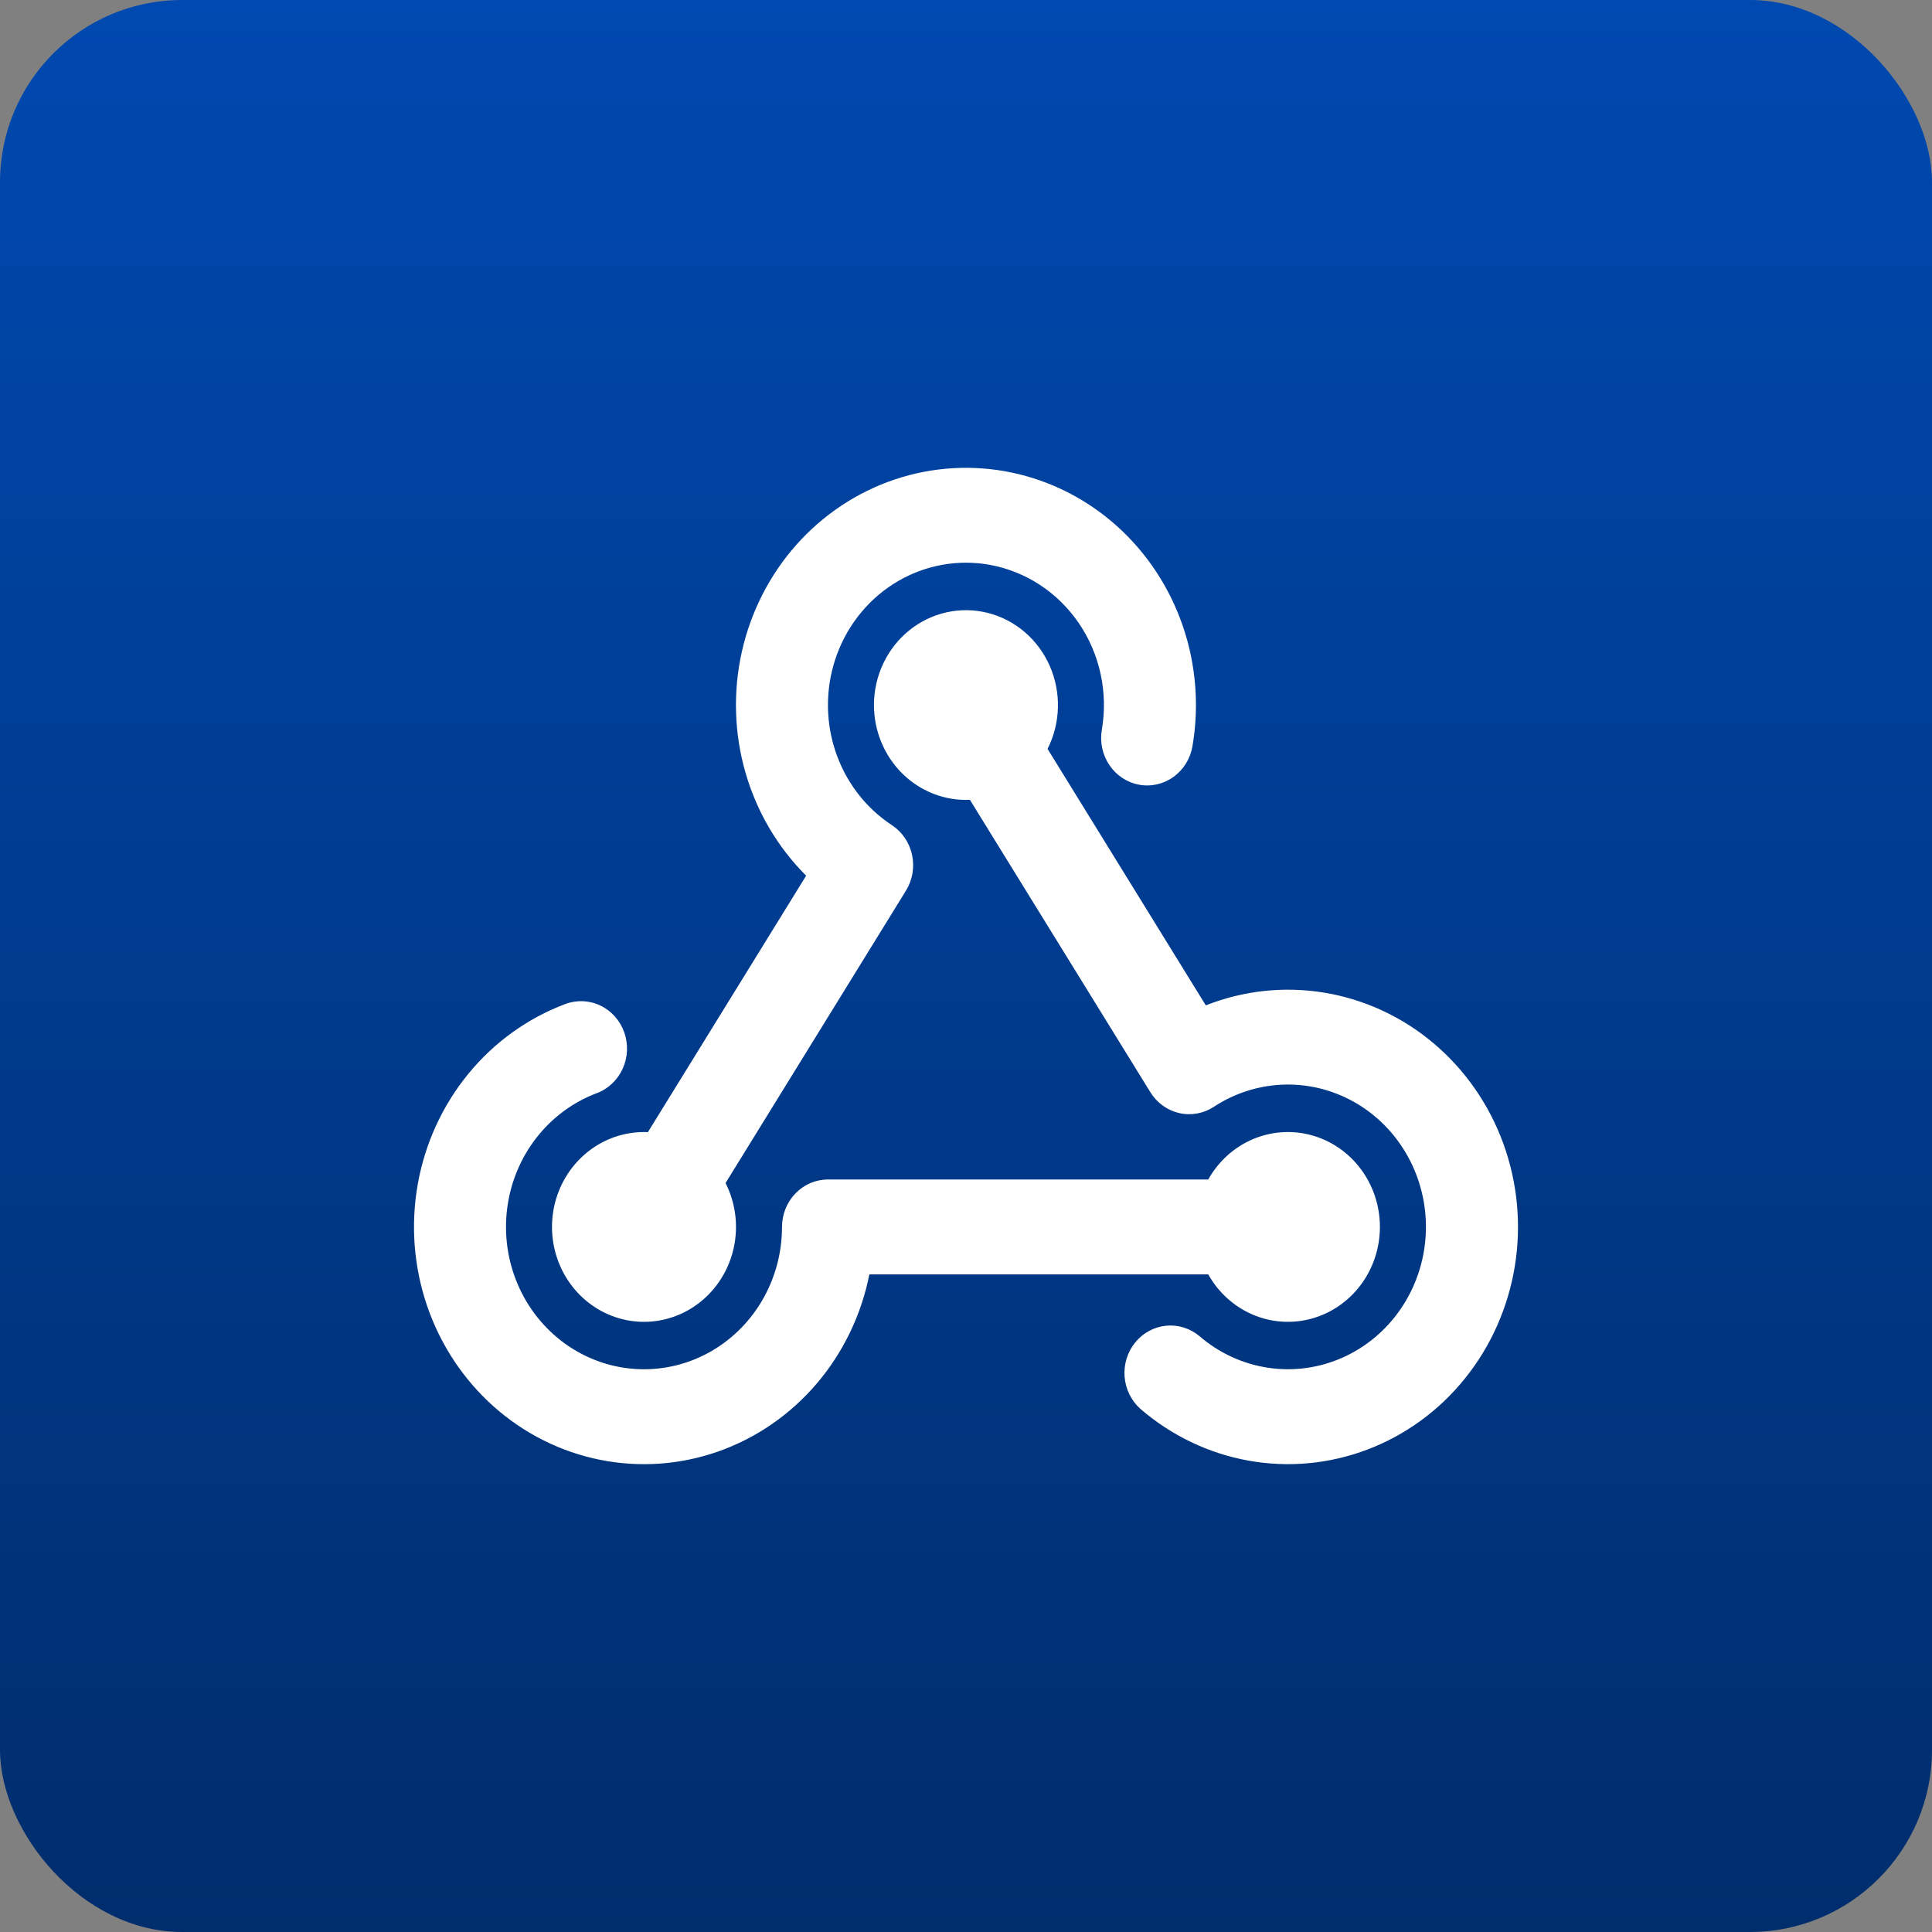
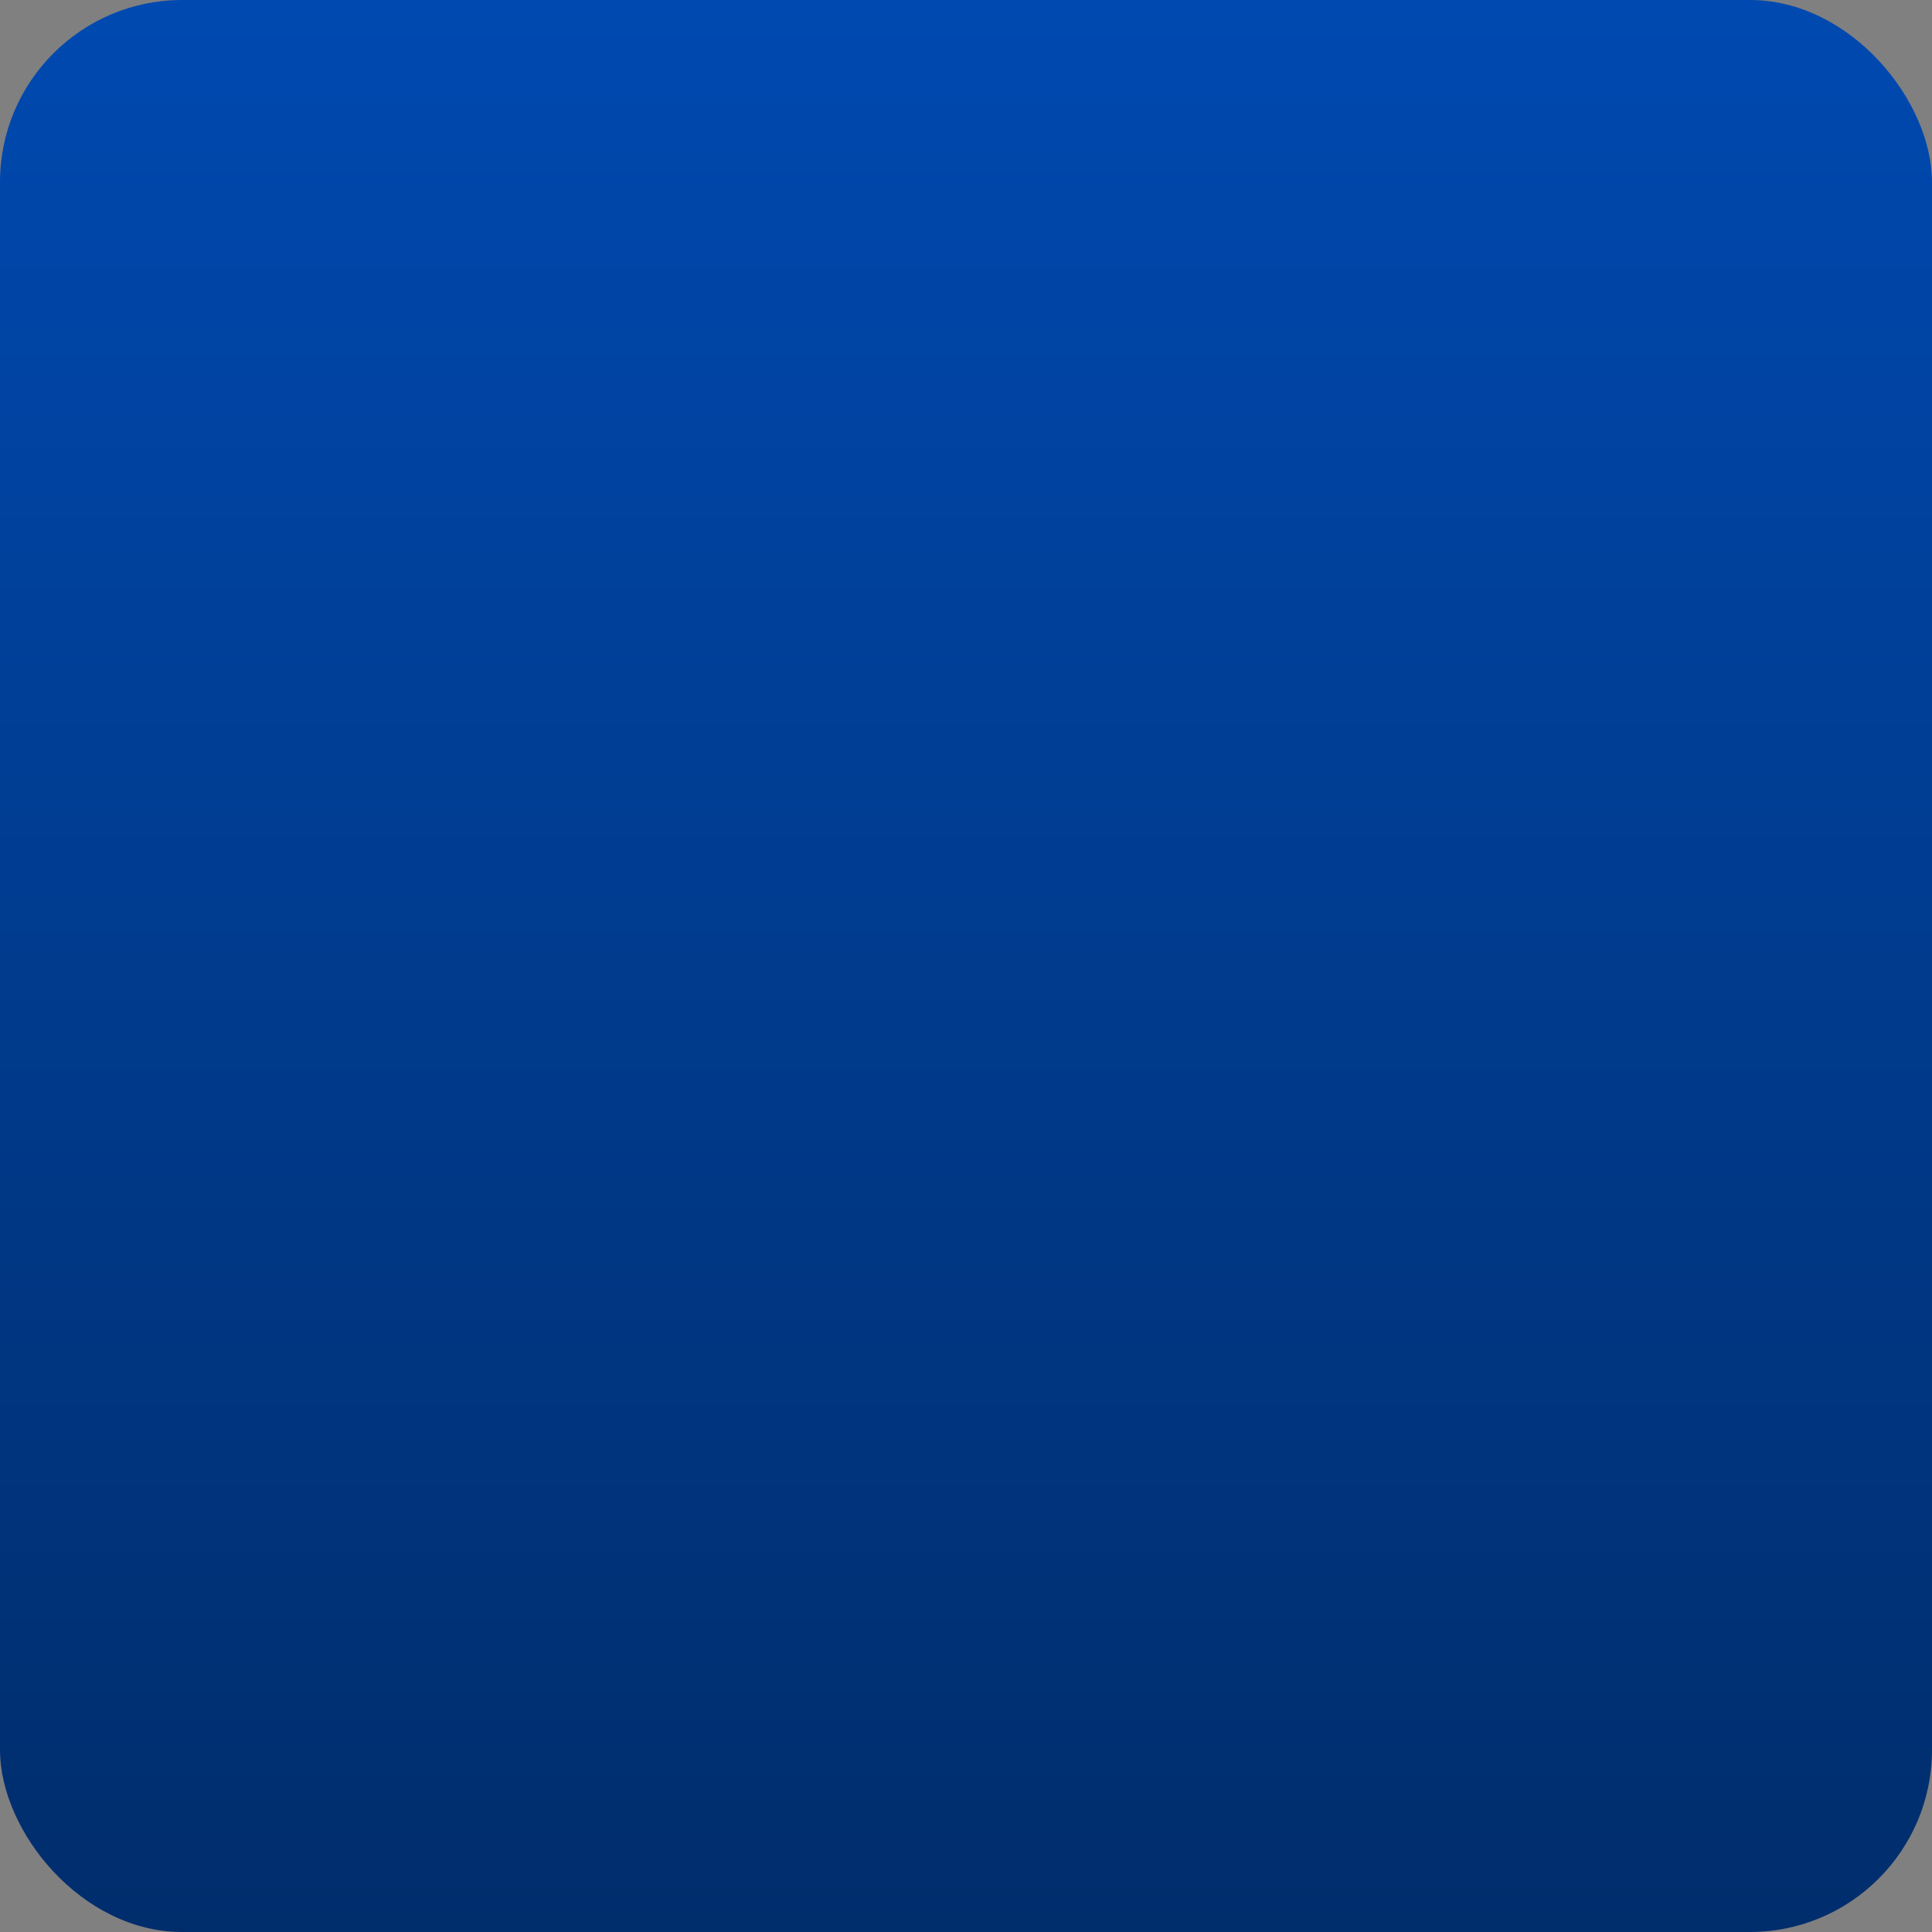
<svg xmlns="http://www.w3.org/2000/svg" width="350" height="350" viewBox="0 0 350 350" fill="none">
  <rect x="0" y="0" width="350" height="350" fill="#808080" stroke="none" />
  <rect width="350" height="350" rx="33" fill="url(#paint0_linear_15330_12058)" />
-   <path fill-rule="evenodd" clip-rule="evenodd" d="M179.325 102.329C173.628 101.294 167.759 102.33 162.719 105.259C157.679 108.188 153.78 112.829 151.686 118.392C149.593 123.954 149.434 130.093 151.237 135.763C153.04 141.433 156.694 146.282 161.575 149.484C163.438 150.709 164.752 152.646 165.23 154.87C165.708 157.095 165.311 159.424 164.125 161.346L131.442 214.32C133.139 217.675 133.716 221.514 133.082 225.241C132.448 228.969 130.64 232.377 127.938 234.936C125.235 237.495 121.789 239.063 118.135 239.397C114.48 239.73 110.821 238.811 107.725 236.781C104.628 234.751 102.268 231.723 101.01 228.169C99.751 224.614 99.665 220.73 100.765 217.12C101.865 213.51 104.089 210.375 107.092 208.201C110.095 206.027 113.71 204.936 117.375 205.097L146.042 158.638C140.87 153.485 137.08 147.039 135.039 139.928C132.998 132.816 132.775 125.281 134.394 118.055C136.012 110.828 139.416 104.157 144.274 98.689C149.133 93.222 155.28 89.144 162.119 86.853C168.957 84.561 176.254 84.134 183.3 85.613C190.346 87.092 196.901 90.427 202.328 95.293C207.754 100.158 211.868 106.39 214.268 113.381C216.668 120.372 217.274 127.885 216.025 135.189C215.835 136.301 215.434 137.364 214.846 138.316C214.257 139.268 213.493 140.091 212.596 140.738C211.699 141.385 210.687 141.844 209.619 142.088C208.55 142.332 207.445 142.357 206.367 142.16C205.289 141.964 204.259 141.551 203.336 140.944C202.413 140.337 201.615 139.548 200.988 138.623C200.36 137.698 199.915 136.654 199.679 135.552C199.442 134.45 199.418 133.31 199.609 132.198C200.759 125.464 199.27 118.534 195.467 112.933C191.665 107.332 185.854 103.517 179.325 102.329ZM158.325 127.72C158.327 125.115 158.903 122.545 160.009 120.203C161.115 117.862 162.722 115.81 164.71 114.203C166.697 112.596 169.012 111.476 171.481 110.927C173.95 110.378 176.507 110.415 178.959 111.036C181.412 111.656 183.696 112.842 185.639 114.506C187.582 116.17 189.133 118.268 190.174 120.641C191.216 123.013 191.722 125.599 191.652 128.203C191.583 130.807 190.941 133.36 189.775 135.671L218.442 182.13C225.3 179.423 232.73 178.633 239.979 179.842C247.228 181.05 254.039 184.212 259.721 189.009C265.404 193.806 269.757 200.066 272.339 207.157C274.921 214.247 275.641 221.915 274.425 229.385C273.209 236.854 270.101 243.86 265.416 249.692C260.731 255.524 254.634 259.975 247.745 262.594C240.855 265.214 233.416 265.909 226.182 264.609C218.948 263.309 212.175 260.061 206.55 255.192C204.91 253.711 203.897 251.626 203.729 249.385C203.562 247.143 204.252 244.922 205.653 243.2C207.054 241.477 209.054 240.389 211.223 240.169C213.393 239.949 215.56 240.615 217.259 242.024C220.798 245.084 225.09 247.074 229.659 247.772C234.228 248.47 238.895 247.848 243.143 245.976C247.39 244.105 251.052 241.056 253.722 237.168C256.391 233.28 257.965 228.706 258.267 223.952C258.57 219.198 257.589 214.451 255.435 210.236C253.281 206.022 250.037 202.506 246.063 200.078C242.09 197.649 237.541 196.404 232.923 196.48C228.305 196.556 223.797 197.95 219.9 200.507C218.036 201.729 215.777 202.138 213.621 201.643C211.464 201.148 209.587 199.791 208.4 197.868L175.709 144.894C173.462 144.994 171.219 144.623 169.114 143.805C167.01 142.987 165.088 141.738 163.463 140.134C161.839 138.529 160.547 136.602 159.664 134.469C158.781 132.335 158.325 130.04 158.325 127.72ZM113.092 187.029C113.846 189.171 113.744 191.534 112.81 193.599C111.875 195.663 110.184 197.261 108.108 198.04C103.812 199.655 100.027 202.454 97.165 206.134C94.304 209.813 92.476 214.232 91.88 218.909C91.284 223.585 91.943 228.341 93.786 232.658C95.628 236.976 98.584 240.689 102.33 243.394C106.076 246.099 110.47 247.692 115.033 248C119.597 248.308 124.155 247.32 128.211 245.142C132.267 242.963 135.667 239.679 138.039 235.647C140.412 231.614 141.666 226.988 141.667 222.271C141.667 219.991 142.545 217.805 144.108 216.193C145.67 214.581 147.79 213.675 150 213.675H218.884C220.718 210.398 223.55 207.837 226.939 206.388C230.329 204.94 234.087 204.686 237.631 205.666C241.175 206.645 244.307 208.803 246.54 211.806C248.774 214.808 249.984 218.487 249.984 222.271C249.984 226.055 248.774 229.734 246.54 232.736C244.307 235.739 241.175 237.897 237.631 238.876C234.087 239.856 230.329 239.602 226.939 238.154C223.55 236.705 220.718 234.144 218.884 230.867H157.492C156.039 238.21 152.749 245.034 147.949 250.661C143.149 256.288 137.006 260.523 130.13 262.945C123.253 265.366 115.882 265.891 108.748 264.467C101.614 263.042 94.965 259.718 89.462 254.825C83.958 249.931 79.791 243.638 77.373 236.57C74.956 229.502 74.373 221.904 75.681 214.532C76.99 207.159 80.145 200.268 84.834 194.542C89.522 188.816 95.581 184.454 102.408 181.889C104.485 181.108 106.777 181.21 108.78 182.173C110.784 183.135 112.335 184.887 113.092 187.029Z" fill="white" />
  <defs>
    <linearGradient id="paint0_linear_15330_12058" x1="175" y1="0" x2="175" y2="350" gradientUnits="userSpaceOnUse">
      <stop stop-color="#0049B0" />
      <stop offset="1" stop-color="#002D6C" />
    </linearGradient>
  </defs>
</svg>